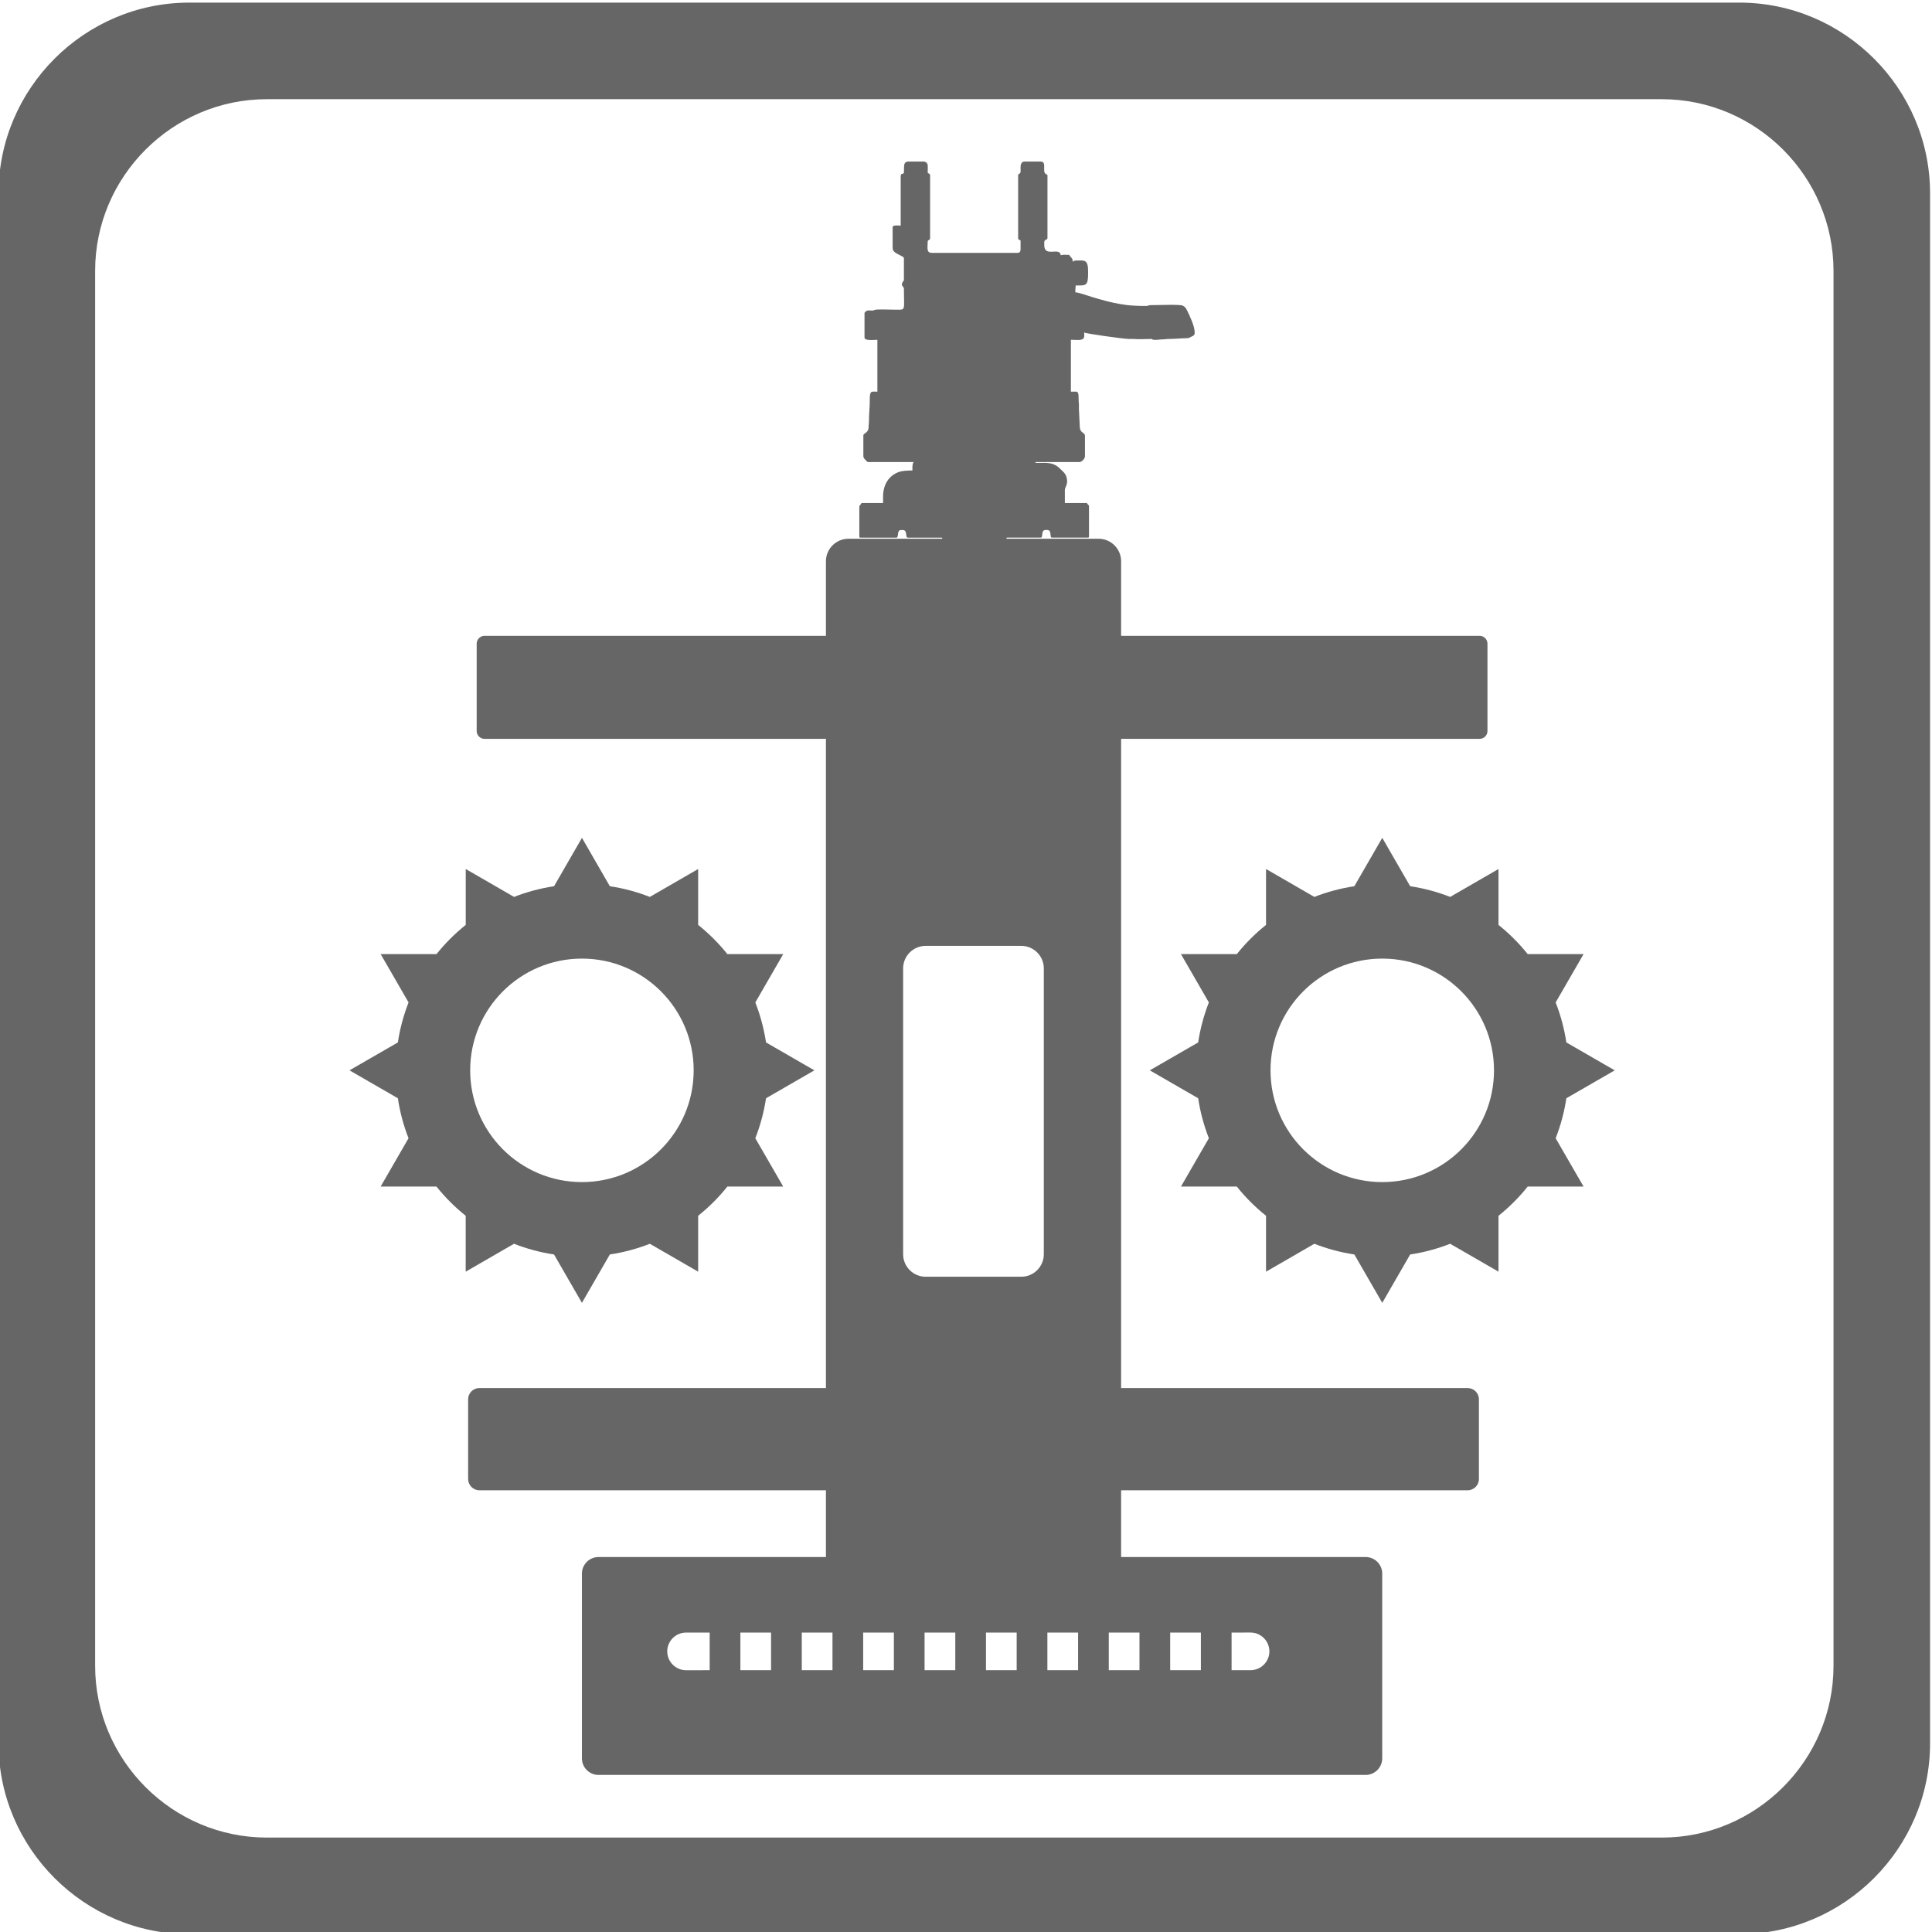
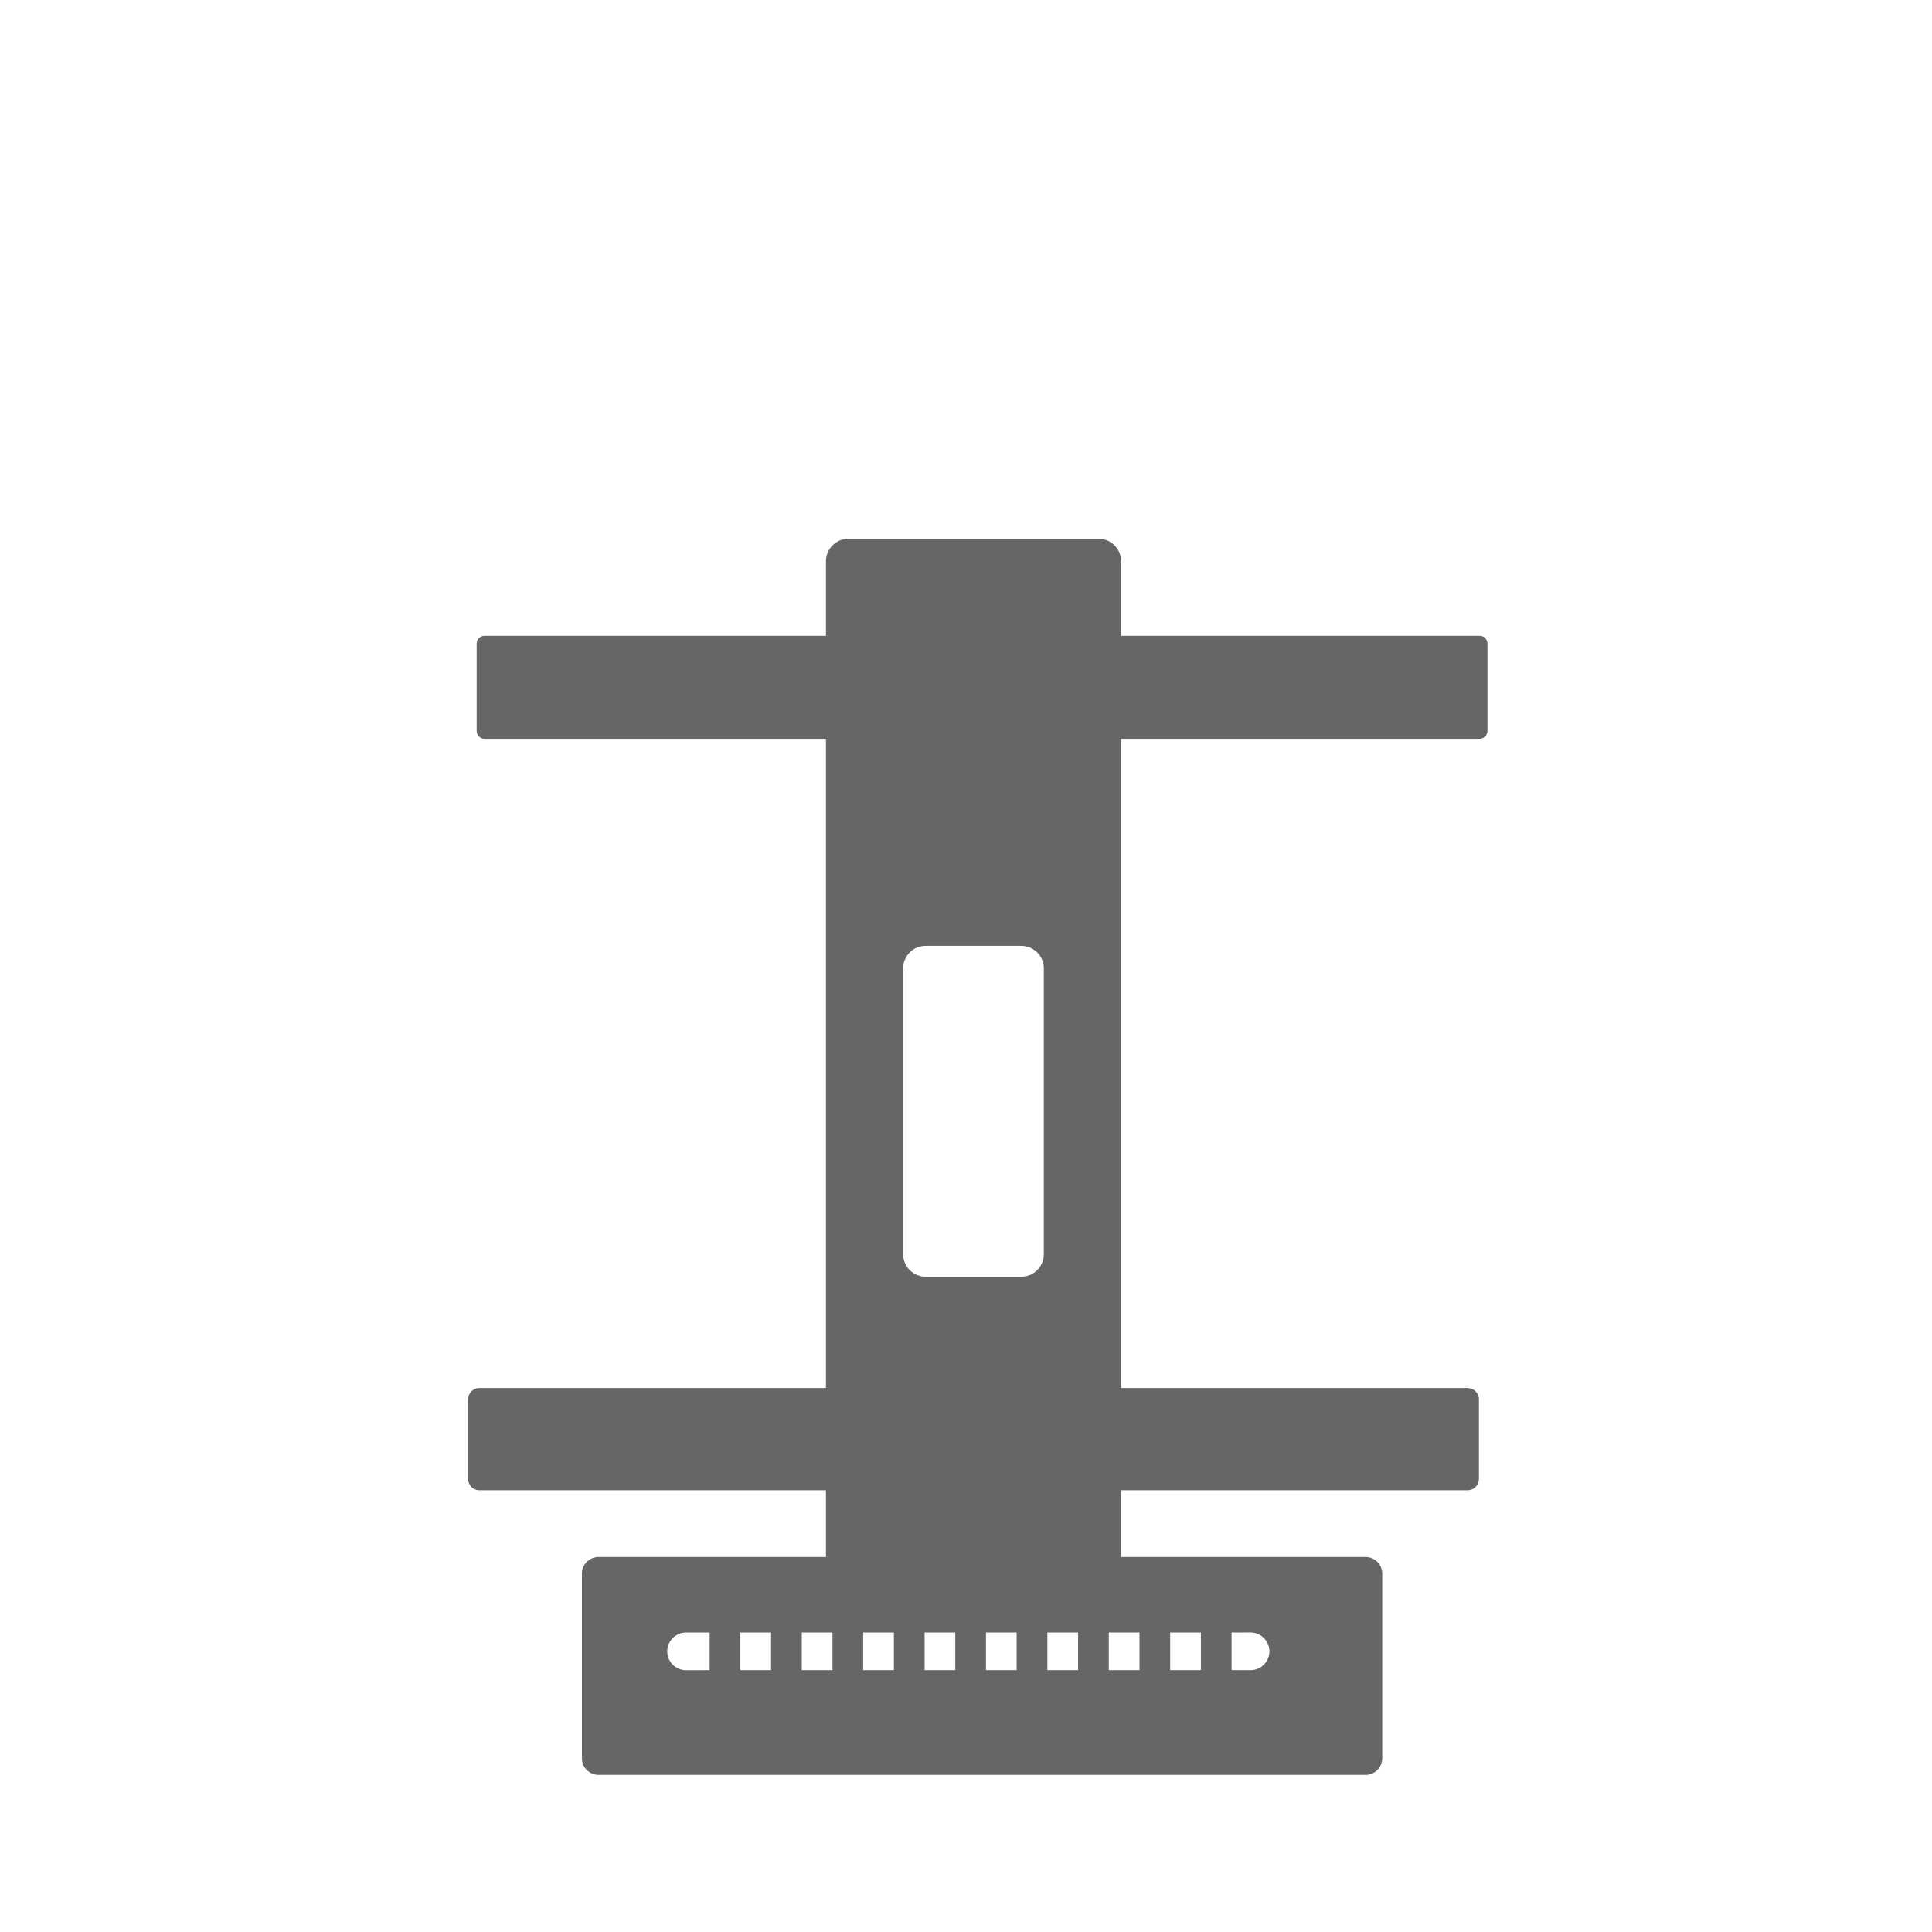
<svg xmlns="http://www.w3.org/2000/svg" xmlns:ns1="http://sodipodi.sourceforge.net/DTD/sodipodi-0.dtd" xmlns:ns2="http://www.inkscape.org/namespaces/inkscape" version="1.1" id="svg1" width="72.897" height="72.897" viewBox="0 0 72.897 72.897" ns1:docname="icony.pdf">
  <defs id="defs1" />
  <ns1:namedview id="namedview1" pagecolor="#ffffff" bordercolor="#000000" borderopacity="0.25" ns2:showpageshadow="2" ns2:pageopacity="0.0" ns2:pagecheckerboard="0" ns2:deskcolor="#d1d1d1" />
  <g id="layer-Pr12" ns2:groupmode="layer" ns2:label="Vrstva 1" transform="translate(-222.998,-730.853)">
-     <path id="path37" d="m 172.649,293.75 h 43.873 c 2.97,0 5.4,-2.43 5.4,-5.4 v -43.873 c 0,-2.97 -2.43,-5.4 -5.4,-5.4 h -43.873 c -2.97,0 -5.4,2.43 -5.4,5.4 v 43.873 c 0,2.97 2.43,5.4 5.4,5.4 z m 2.194,-2.734 h 39.486 c 2.673,0 4.86,-2.187 4.86,-4.86 v -39.486 c 0,-2.673 -2.187,-4.86 -4.86,-4.86 h -39.486 c -2.673,0 -4.86,2.187 -4.86,4.86 v 39.486 c 0,2.673 2.187,4.86 4.86,4.86" style="fill:#666666;fill-opacity:1;fill-rule:evenodd;stroke:none" transform="matrix(1.333,0,0,-1.333,0,1122.52)" />
-     <path id="path38" d="m 184.552,268.739 c 0.393,-0.059 0.772,-0.162 1.132,-0.303 l 1.368,0.79 v -1.582 c 0.305,-0.244 0.583,-0.522 0.827,-0.827 h 1.581 l -0.79,-1.368 c 0.141,-0.36 0.243,-0.739 0.303,-1.132 l 1.369,-0.79 -1.369,-0.79 c -0.059,-0.393 -0.162,-0.772 -0.303,-1.132 l 0.79,-1.368 h -1.581 c -0.244,-0.305 -0.522,-0.583 -0.827,-0.827 v -1.582 l -1.368,0.79 c -0.36,-0.141 -0.739,-0.244 -1.132,-0.303 l -0.79,-1.369 -0.79,1.369 c -0.393,0.059 -0.772,0.162 -1.132,0.303 l -1.368,-0.79 v 1.582 c -0.305,0.244 -0.583,0.522 -0.827,0.827 h -1.581 l 0.79,1.368 c -0.141,0.36 -0.243,0.738 -0.302,1.132 l -1.369,0.79 1.369,0.79 c 0.059,0.393 0.162,0.772 0.303,1.132 l -0.79,1.368 h 1.581 c 0.244,0.305 0.522,0.583 0.827,0.827 v 1.582 l 1.368,-0.79 c 0.36,0.141 0.739,0.243 1.132,0.303 l 0.79,1.369 z m -0.79,-2.049 c 1.747,0 3.163,-1.416 3.163,-3.163 0,-1.746 -1.416,-3.163 -3.163,-3.163 -1.747,0 -3.163,1.416 -3.163,3.163 0,1.747 1.416,3.163 3.163,3.163" style="fill:#666666;fill-opacity:1;fill-rule:evenodd;stroke:none" transform="matrix(1.333,0,0,-1.333,0,1122.52)" />
-     <path id="path39" d="m 207.206,268.739 c 0.393,-0.059 0.772,-0.162 1.132,-0.303 l 1.368,0.79 v -1.582 c 0.305,-0.244 0.583,-0.522 0.827,-0.827 h 1.581 l -0.79,-1.368 c 0.141,-0.36 0.243,-0.739 0.303,-1.132 l 1.369,-0.79 -1.369,-0.79 c -0.059,-0.393 -0.162,-0.772 -0.303,-1.132 l 0.79,-1.368 h -1.581 c -0.244,-0.305 -0.522,-0.583 -0.827,-0.827 v -1.582 l -1.368,0.79 c -0.36,-0.141 -0.739,-0.244 -1.132,-0.303 l -0.79,-1.369 -0.79,1.369 c -0.393,0.059 -0.772,0.162 -1.132,0.303 l -1.368,-0.79 v 1.582 c -0.305,0.244 -0.583,0.522 -0.827,0.827 h -1.581 l 0.79,1.368 c -0.141,0.36 -0.243,0.738 -0.303,1.132 l -1.369,0.79 1.369,0.79 c 0.059,0.393 0.162,0.772 0.303,1.132 l -0.79,1.368 h 1.581 c 0.244,0.305 0.522,0.583 0.827,0.827 v 1.582 l 1.368,-0.79 c 0.36,0.141 0.739,0.243 1.132,0.303 l 0.79,1.369 z m -0.79,-2.049 c 1.747,0 3.163,-1.416 3.163,-3.163 0,-1.746 -1.416,-3.163 -3.163,-3.163 -1.747,0 -3.163,1.416 -3.163,3.163 0,1.747 1.416,3.163 3.163,3.163" style="fill:#666666;fill-opacity:1;fill-rule:evenodd;stroke:none" transform="matrix(1.333,0,0,-1.333,0,1122.52)" />
    <path id="path40" d="m 180.859,254.534 h 9.81 v 18.376 h -9.664 c -0.122,0 -0.222,0.1 -0.222,0.222 v 2.472 c 0,0.122 0.1,0.222 0.222,0.222 h 9.664 v 2.112 c 0,0.35 0.286,0.636 0.636,0.636 h 7.083 c 0.349,0 0.636,-0.286 0.636,-0.636 v -2.112 h 10.148 c 0.122,0 0.222,-0.1 0.222,-0.222 v -2.472 c 0,-0.122 -0.1,-0.222 -0.222,-0.222 h -10.148 v -18.376 h 9.81 c 0.175,0 0.318,-0.143 0.318,-0.318 v -2.257 c 0,-0.175 -0.143,-0.318 -0.318,-0.318 h -9.81 v -1.89 h 6.922 c 0.258,0 0.469,-0.211 0.469,-0.469 v -5.229 c 0,-0.258 -0.211,-0.47 -0.469,-0.47 h -7.558 -7.083 -7.074 c -0.258,0 -0.469,0.211 -0.469,0.47 v 5.229 c 0,0.258 0.211,0.469 0.469,0.469 h 6.438 v 1.89 h -9.81 c -0.175,0 -0.318,0.143 -0.318,0.318 v 2.257 c 0,0.175 0.143,0.318 0.318,0.318 z m 7.388,-6.921 v -1.065 h 0.869 v 1.065 z m -0.869,-1.065 v 1.065 h -0.668 c -0.293,0 -0.533,-0.24 -0.533,-0.533 v 0 c 0,-0.293 0.24,-0.533 0.533,-0.533 z m 2.607,1.065 v -1.065 h 0.869 v 1.065 z m 1.738,0 v -1.065 h 0.869 v 1.065 z m 1.738,0 v -1.065 h 0.869 v 1.065 z m 1.738,0 v -1.065 h 0.869 v 1.065 z m 1.738,0 v -1.065 h 0.869 v 1.065 z m 1.738,0 v -1.065 h 0.869 v 1.065 z m 1.738,0 v -1.065 h 0.869 v 1.065 z m 1.738,0 v -1.065 h 0.537 c 0.293,0 0.533,0.24 0.533,0.533 v 0 c 0,0.293 -0.24,0.533 -0.533,0.533 z m -8.661,19.437 h 2.71 c 0.35,0 0.636,-0.286 0.636,-0.636 v -8.093 c 0,-0.349 -0.286,-0.636 -0.636,-0.636 h -2.71 c -0.35,0 -0.636,0.286 -0.636,0.636 v 8.093 c 0,0.35 0.286,0.636 0.636,0.636" style="fill:#666666;fill-opacity:1;fill-rule:evenodd;stroke:none" transform="matrix(1.333,0,0,-1.333,0,1122.52)" />
-     <path id="path41" d="m 192.876,288.928 c -0.026,-0.018 -0.037,-0.031 -0.08,-0.034 -0.003,-0.036 -0.011,-0.041 -0.011,-0.08 v -1.377 c -0.049,0 -0.228,0.029 -0.228,-0.046 v -0.592 c 0,-0.112 0.128,-0.156 0.232,-0.212 0.029,-0.016 0.087,-0.038 0.087,-0.072 v -0.615 c 0,-0.029 -0.057,-0.066 -0.057,-0.125 0,-0.061 0.057,-0.073 0.057,-0.114 0,-0.656 0.066,-0.603 -0.25,-0.603 -0.094,0 -0.472,0.014 -0.556,-10e-4 -0.048,-0.009 -0.012,-0.011 -0.06,-0.02 -0.045,-0.008 -0.111,0.004 -0.157,-0.002 -0.035,-0.005 -0.092,-0.042 -0.092,-0.079 v -0.683 c 0,-0.103 0.243,-0.068 0.364,-0.068 v -1.468 c -0.183,0 -0.219,0.049 -0.216,-0.285 0.001,-0.147 -0.024,-0.375 -0.022,-0.535 3e-4,-0.079 -0.011,-0.108 -0.011,-0.182 -0.001,-0.175 -0.148,-0.164 -0.148,-0.239 v -0.58 c 0,-0.057 0.041,-0.092 0.071,-0.123 0.06,-0.062 0.043,-0.049 0.157,-0.048 h 1.195 c -0.043,-0.064 -0.034,-0.159 -0.034,-0.239 -0.134,0 -0.286,-0.007 -0.389,-0.044 -0.283,-0.102 -0.442,-0.362 -0.442,-0.696 v -0.182 h -0.592 c -0.044,0 -0.008,0.003 -0.028,-0.018 -0.028,-0.03 0.028,0.035 -0.019,-0.027 -0.017,-0.022 -0.033,-0.026 -0.033,-0.069 v -0.831 c 0,-0.026 0.008,-0.034 0.034,-0.034 h 1.013 c 0.083,0 0,0.216 0.137,0.216 0.082,0 0.122,0.004 0.14,-0.099 0.007,-0.038 0.002,-0.117 0.053,-0.117 h 0.968 v -0.114 c 0.105,-0.025 0.039,-0.057 0.171,-0.057 0.009,-0.034 0.005,-0.018 0.023,-0.045 -0.014,-0.052 -0.034,-0.029 -0.034,-0.068 0,-0.067 -0.035,-0.319 0.068,-0.319 h 0.558 c 0.024,0 0.055,0.03 0.063,0.051 0.021,0.054 0.007,0.173 0.006,0.235 -3e-4,0.092 3e-4,0.042 -0.035,0.09 0.028,0.054 0.051,0.079 0.117,0.061 0.105,-0.027 0.019,-0.085 0.019,-0.118 0,-0.231 -0.024,-0.301 0.097,-0.319 h 0.529 c 0.116,0 0.08,0.252 0.08,0.319 0,0.047 -0.126,0.114 0.08,0.114 0.01,0.021 0.009,0.014 0.012,0.046 0.086,0.002 0.068,0.06 0.068,0.125 h 0.968 c 0.079,0 -0.006,0.216 0.137,0.216 h 0.045 c 0.148,0 0.055,-0.216 0.137,-0.216 h 1.013 c 0.026,0 0.034,0.008 0.034,0.034 v 0.854 c 0,0.04 -0.046,0.051 -0.057,0.091 h -0.626 v 0.364 c 0,0.095 0.102,0.164 0.05,0.357 -0.033,0.126 -0.108,0.172 -0.19,0.254 -0.181,0.182 -0.364,0.164 -0.612,0.162 -0.06,-6e-4 -0.066,-0.01 -0.09,0.024 h 1.172 c 0.085,-6e-4 0.111,-0.01 0.162,0.032 0.029,0.024 0.077,0.08 0.077,0.128 v 0.58 c 0,0.102 -0.125,0.069 -0.145,0.23 l -0.026,0.532 c -0.002,0.064 0.005,0.127 -0.004,0.189 -0.015,0.097 0.023,0.301 -0.075,0.301 h -0.148 v 1.468 c 0.161,0 0.333,-0.034 0.37,0.063 0.015,0.039 0.006,0.099 0.006,0.142 0.067,-0.033 1.087,-0.177 1.263,-0.182 0.044,-0.001 0.093,0.003 0.136,0 0.177,-0.015 0.322,6e-4 0.512,6e-4 0.022,0 -0.003,-0.017 0.057,-0.023 0.094,-0.011 0.159,0.011 0.262,0.011 0.072,0 0.094,0.013 0.17,0.012 0.127,-9e-4 0.353,0.019 0.513,0.022 0.057,8e-4 0.078,0.022 0.118,0.041 0.058,0.027 0.097,0.037 0.097,0.119 0,0.182 -0.141,0.473 -0.22,0.634 -0.036,0.072 -0.052,0.086 -0.114,0.125 -0.067,0.043 -0.722,0.015 -0.884,0.016 -0.02,3e-4 -0.047,0.001 -0.066,-0.003 -0.093,-0.02 0.008,-0.021 -0.196,-0.02 -0.107,0 -0.173,0.007 -0.273,0.011 -0.23,0.011 -0.523,0.07 -0.731,0.123 -0.151,0.038 -0.303,0.081 -0.443,0.126 -0.093,0.03 -0.372,0.125 -0.454,0.127 l 0.012,0.193 c 0.3,0 0.353,-0.025 0.353,0.376 0,0.379 -0.1,0.33 -0.353,0.33 -0.064,0 -0.037,-0.019 -0.08,-0.034 -0.003,0.041 -0.014,0.086 -0.038,0.11 -0.026,0.027 -0.045,0.046 -0.065,0.083 -0.073,0 -0.186,0.014 -0.239,-0.011 -0.021,0.249 -0.467,-0.073 -0.467,0.285 v 0.08 c 0,0.098 0.091,0.059 0.091,0.125 v 1.764 c 0,0.037 -0.014,0.026 -0.038,0.042 -0.06,0.041 0.042,-0.033 -0.014,0.009 -0.105,0.077 0.043,0.348 -0.141,0.348 h -0.455 c -0.087,0 -0.115,-0.077 -0.114,-0.17 0,-0.029 0.004,-0.112 -0.002,-0.134 -0.016,-0.058 -0.066,-0.034 -0.066,-0.083 v -1.787 c 0,-0.032 0.042,-0.05 0.068,-0.057 0,-0.072 -3e-4,-0.145 5e-4,-0.217 9e-4,-0.076 0,-0.136 -0.091,-0.136 h -2.424 c -0.158,0 -0.114,0.151 -0.114,0.319 0,0.057 0.068,0.034 0.068,0.091 v 1.787 c 0,0.035 -0.043,0.052 -0.068,0.068 0,0.062 0.006,0.159 0,0.217 -0.006,0.058 -0.052,0.102 -0.114,0.102 h -0.451 c -0.112,-0.018 -0.107,-0.088 -0.107,-0.319" style="fill:#666666;fill-opacity:1;fill-rule:evenodd;stroke:none" transform="matrix(1.333,0,0,-1.333,0,1122.52)" />
  </g>
</svg>